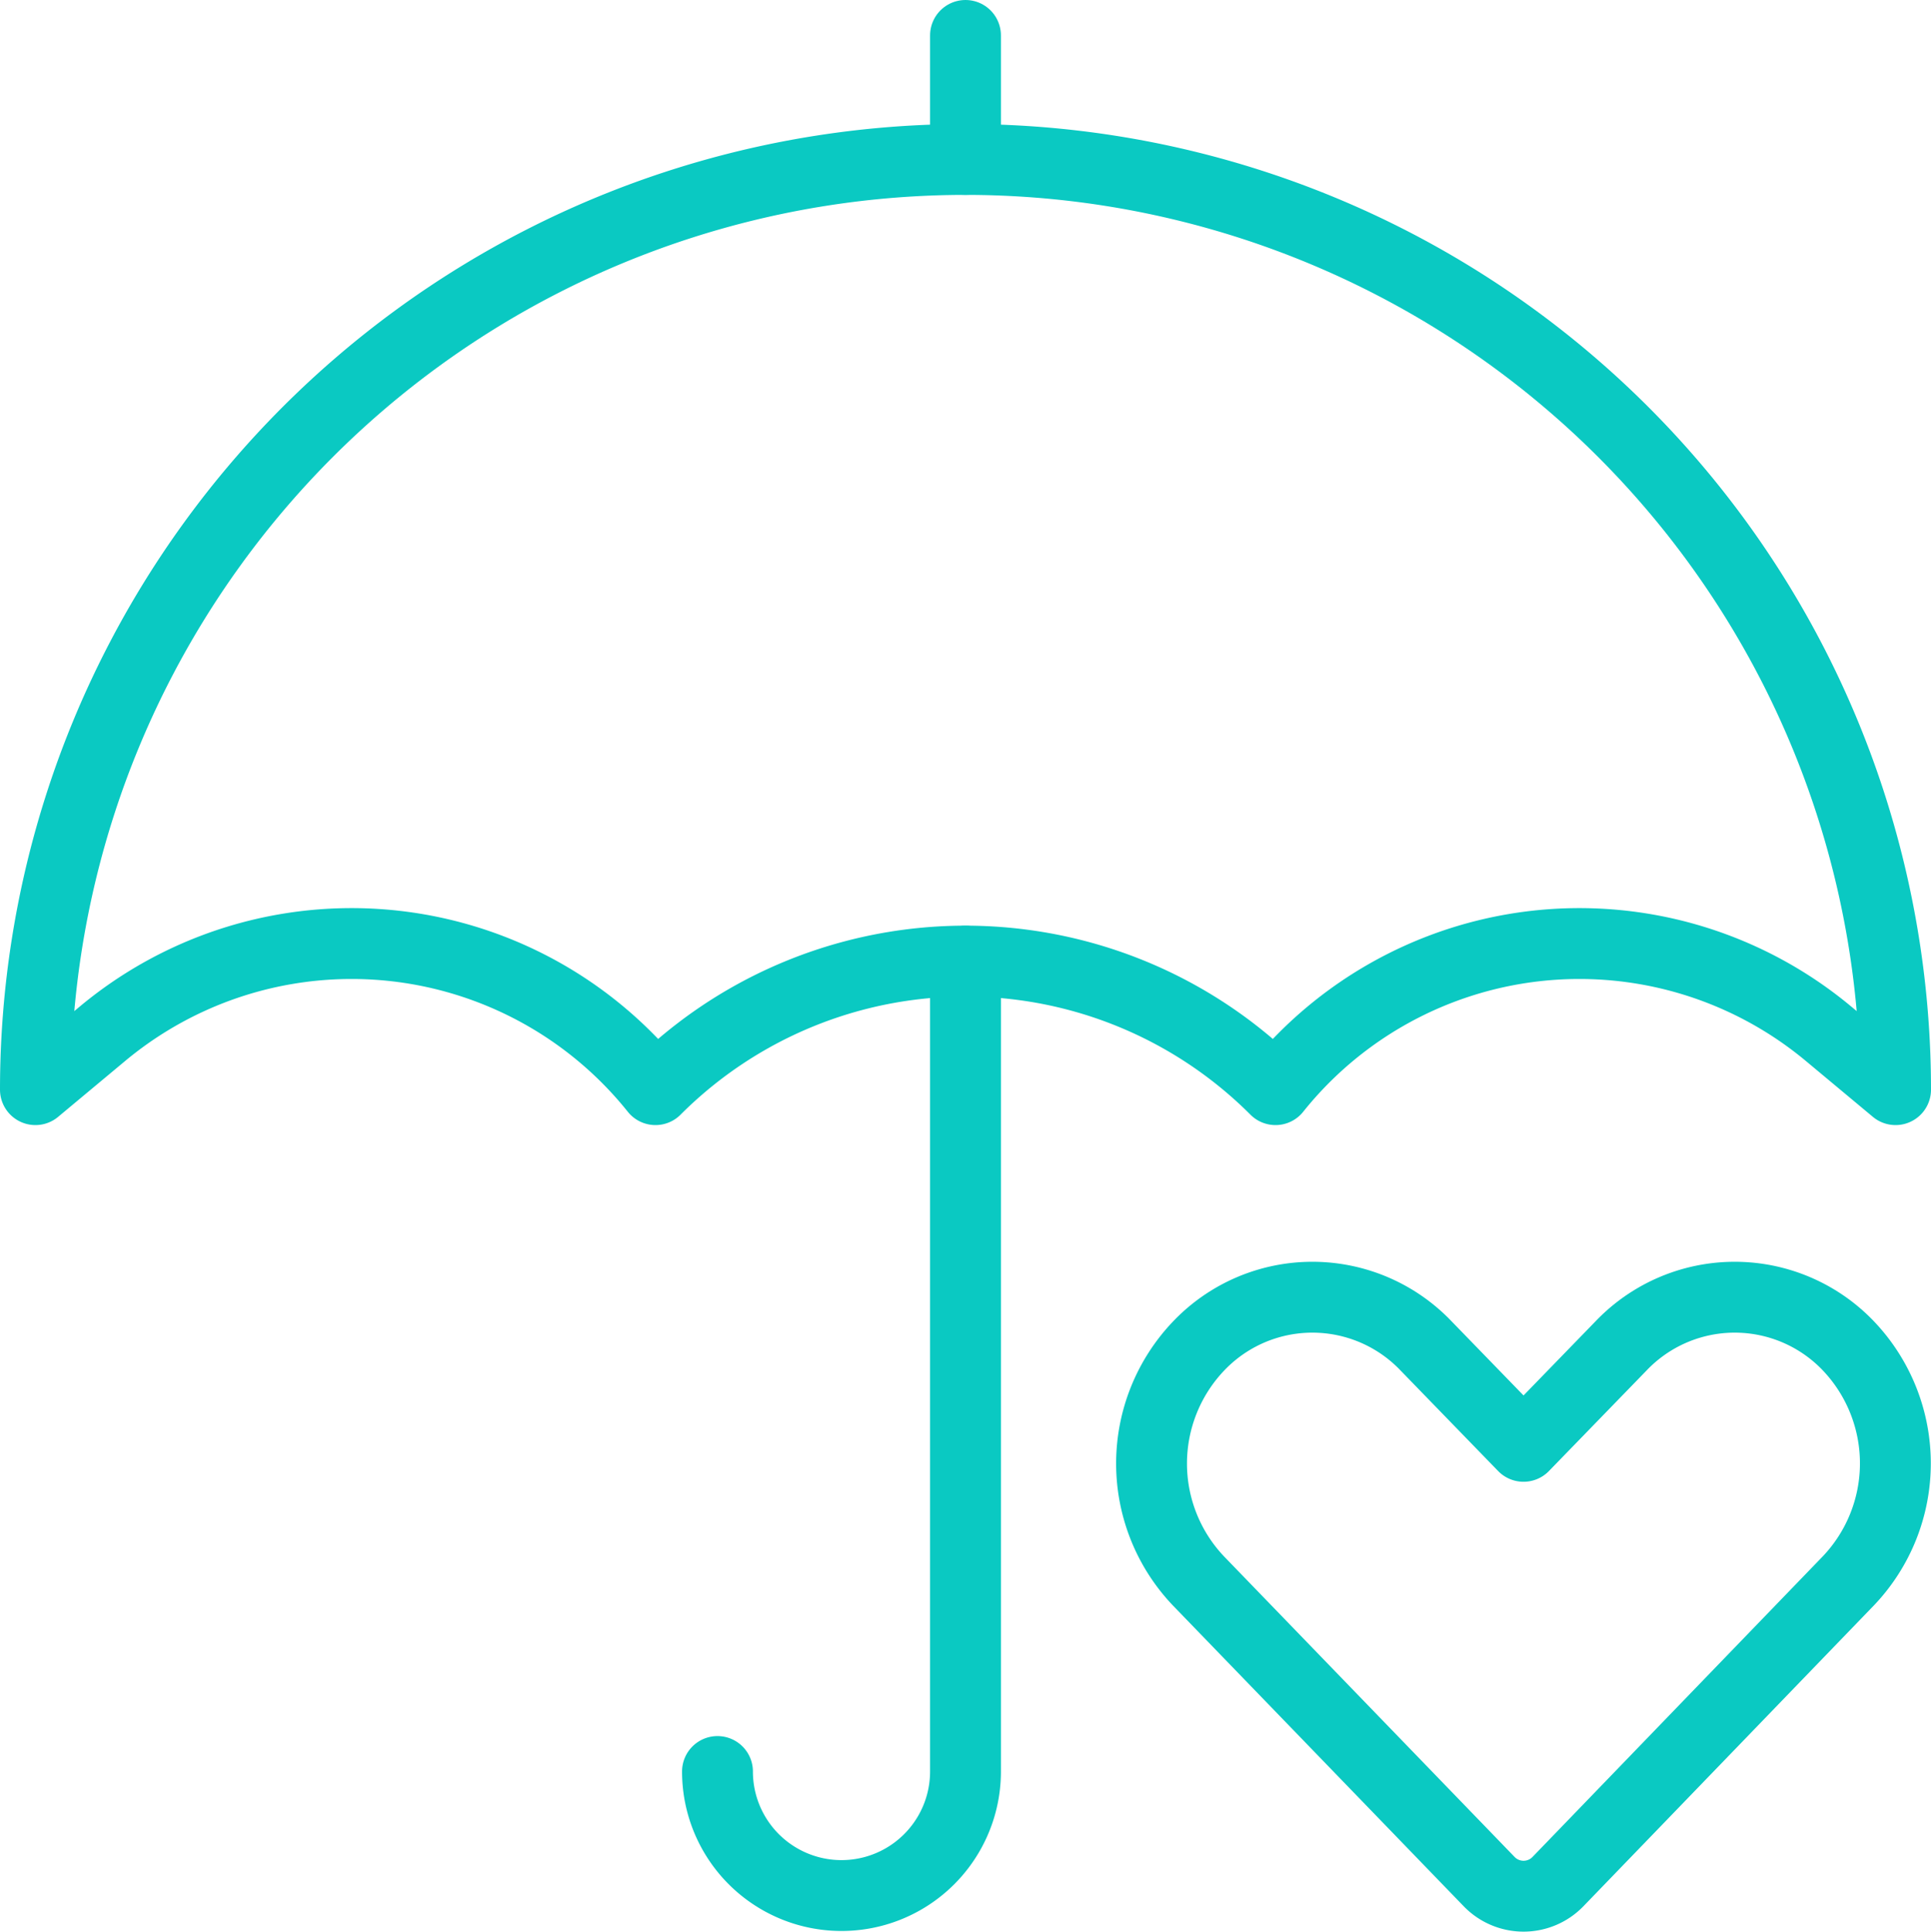
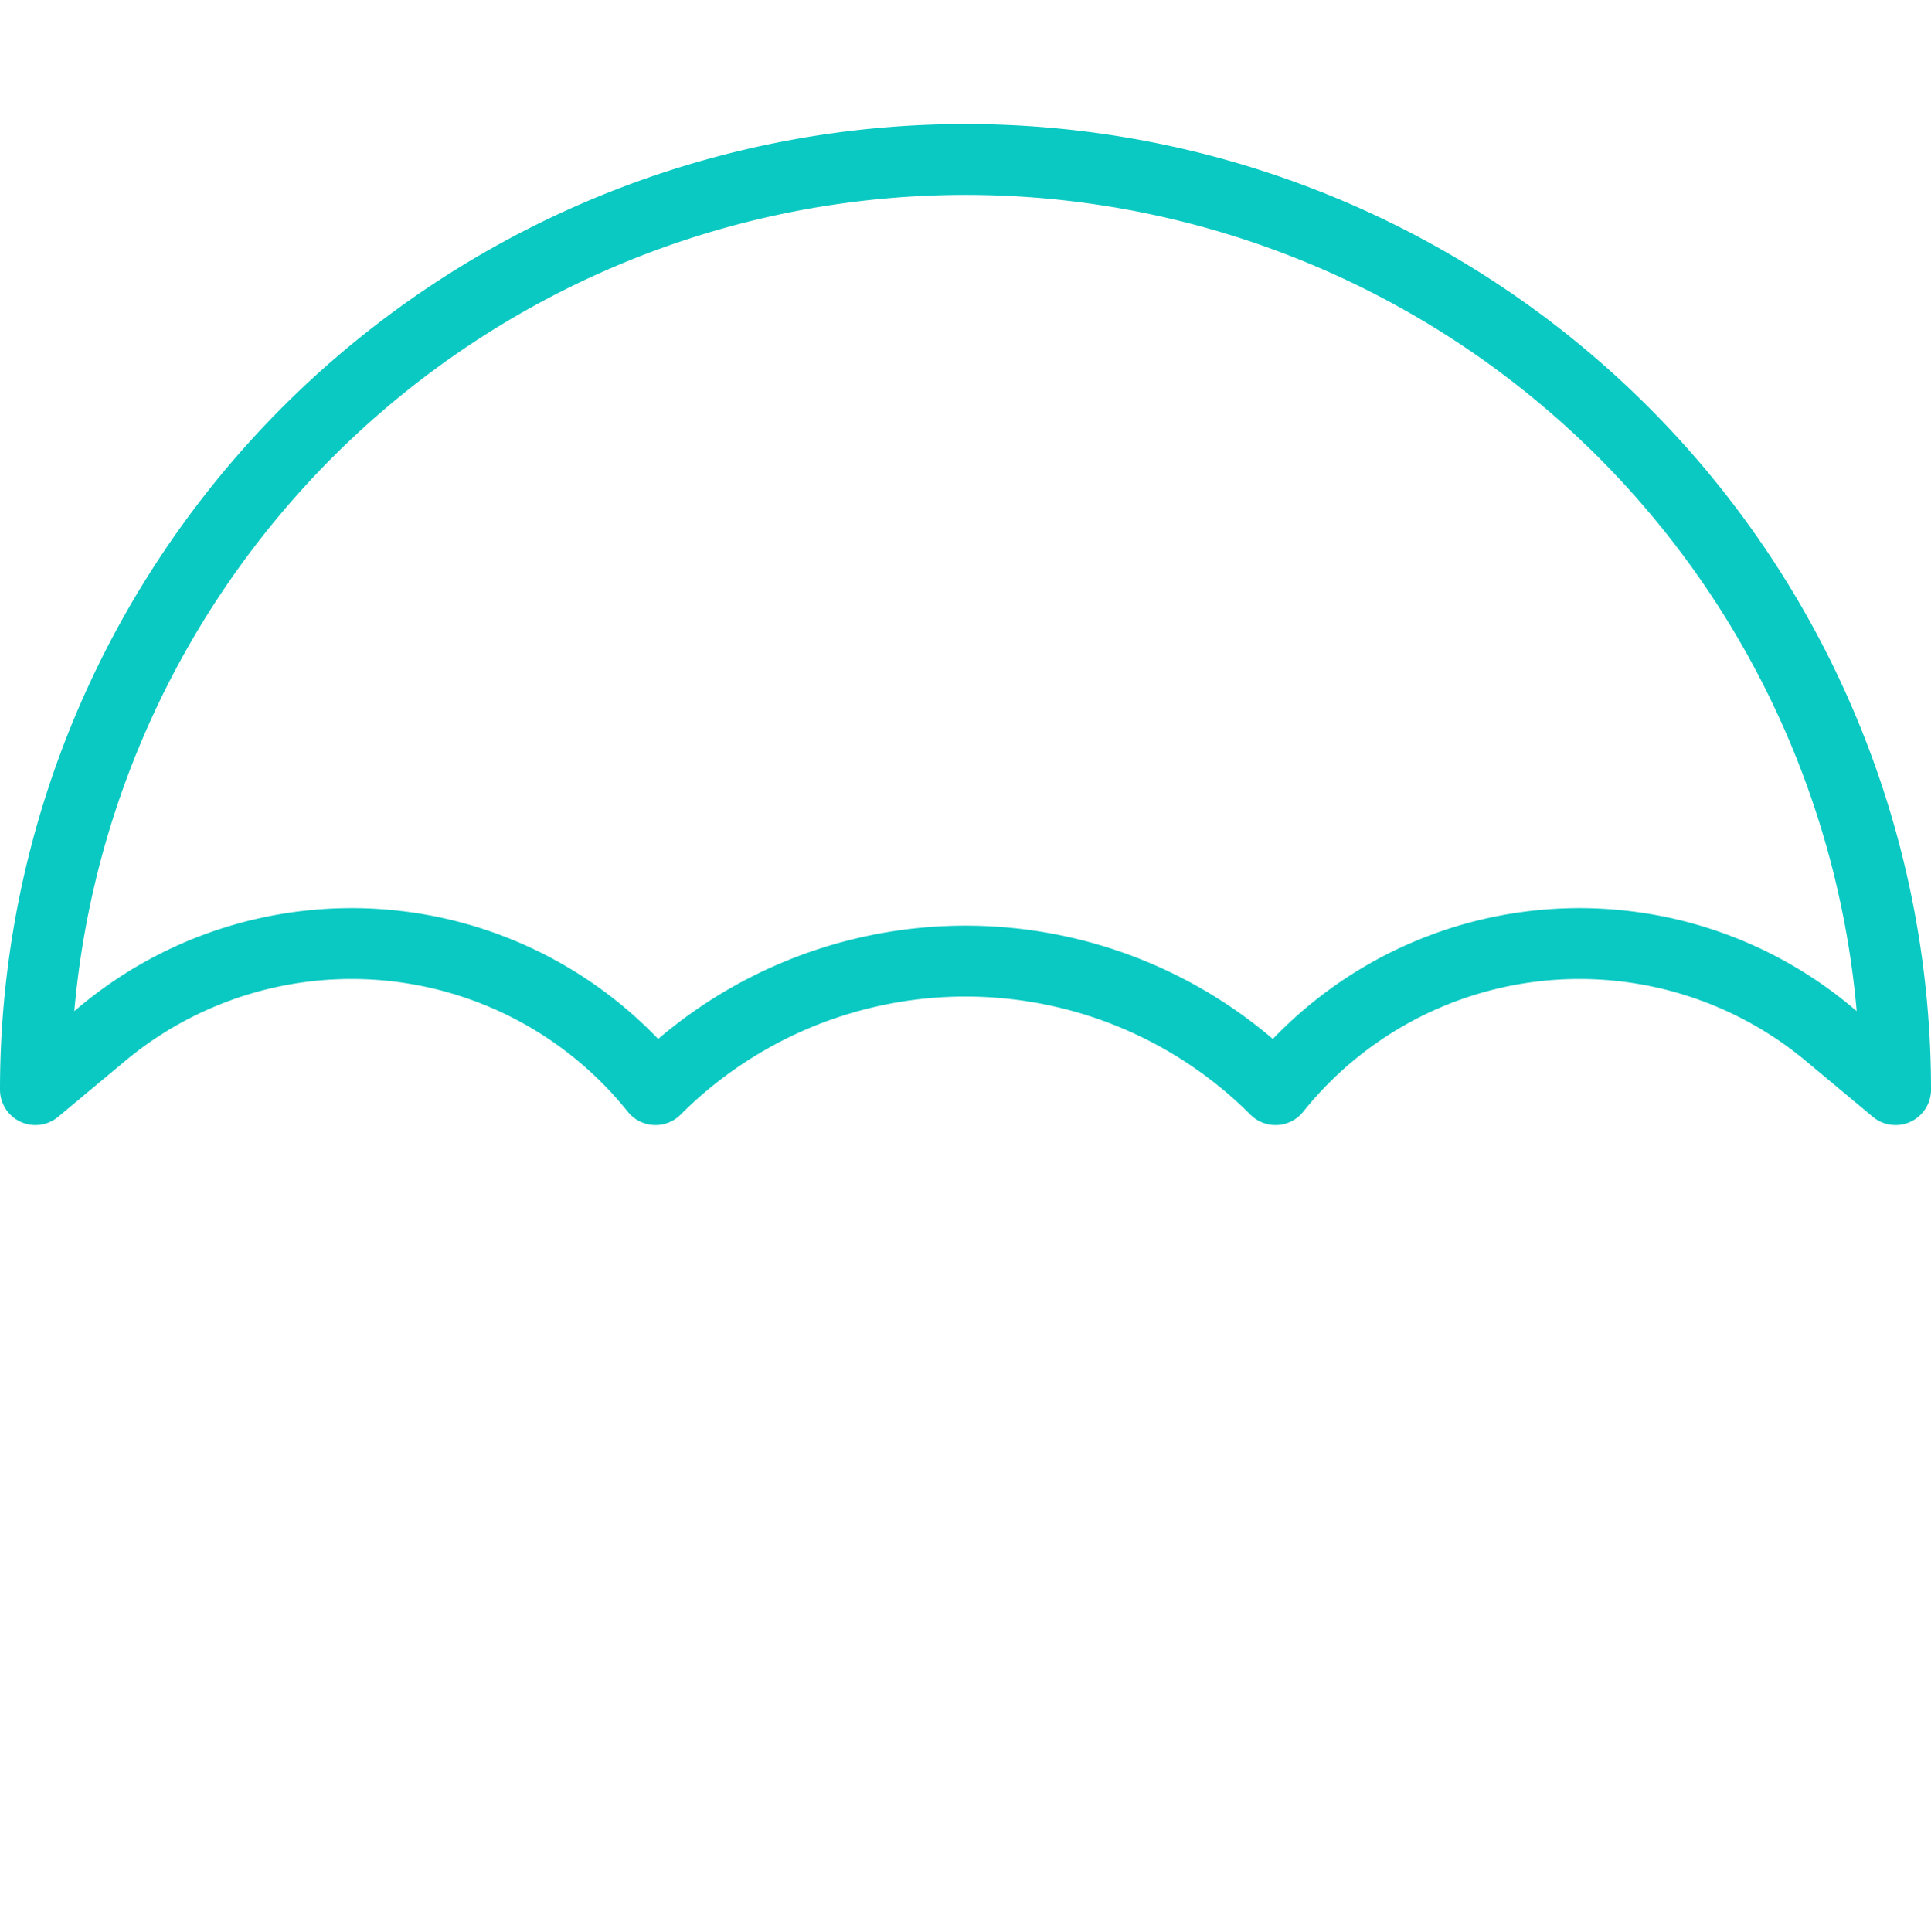
<svg xmlns="http://www.w3.org/2000/svg" width="54.5" height="54.512" viewBox="0 0 54.5 54.512">
  <g id="Icon" transform="translate(-0.75 -0.75)">
    <path id="Path" d="M54.25,31.5a26.25,26.25,0,1,0-52.5,0l1.892-1.577A10.983,10.983,0,0,1,19.25,31.5a12.367,12.367,0,0,1,17.5,0,10.983,10.983,0,0,1,15.608-1.577Z" fill="none" stroke="#0ac9c2" stroke-linecap="round" stroke-linejoin="round" stroke-width="2" />
-     <path id="Path-2" data-name="Path" d="M28,27.876V50.743a3.5,3.5,0,1,1-7,0" fill="none" stroke="#0ac9c2" stroke-linecap="round" stroke-linejoin="round" stroke-width="2" />
-     <path id="Path-3" data-name="Path" d="M28,5.25V1.75" fill="none" stroke="#0ac9c2" stroke-linecap="round" stroke-linejoin="round" stroke-width="2" />
-     <path id="Path-4" data-name="Path" d="M52.92,38.733a4.433,4.433,0,0,0-6.419,0L43.75,41.566,41,38.733a4.433,4.433,0,0,0-6.419,0,4.807,4.807,0,0,0,0,6.638l8.192,8.472a1.351,1.351,0,0,0,1.955,0L52.92,45.36a4.807,4.807,0,0,0,0-6.627Z" fill="none" stroke="#0ac9c2" stroke-linecap="round" stroke-linejoin="round" stroke-width="2" />
  </g>
</svg>